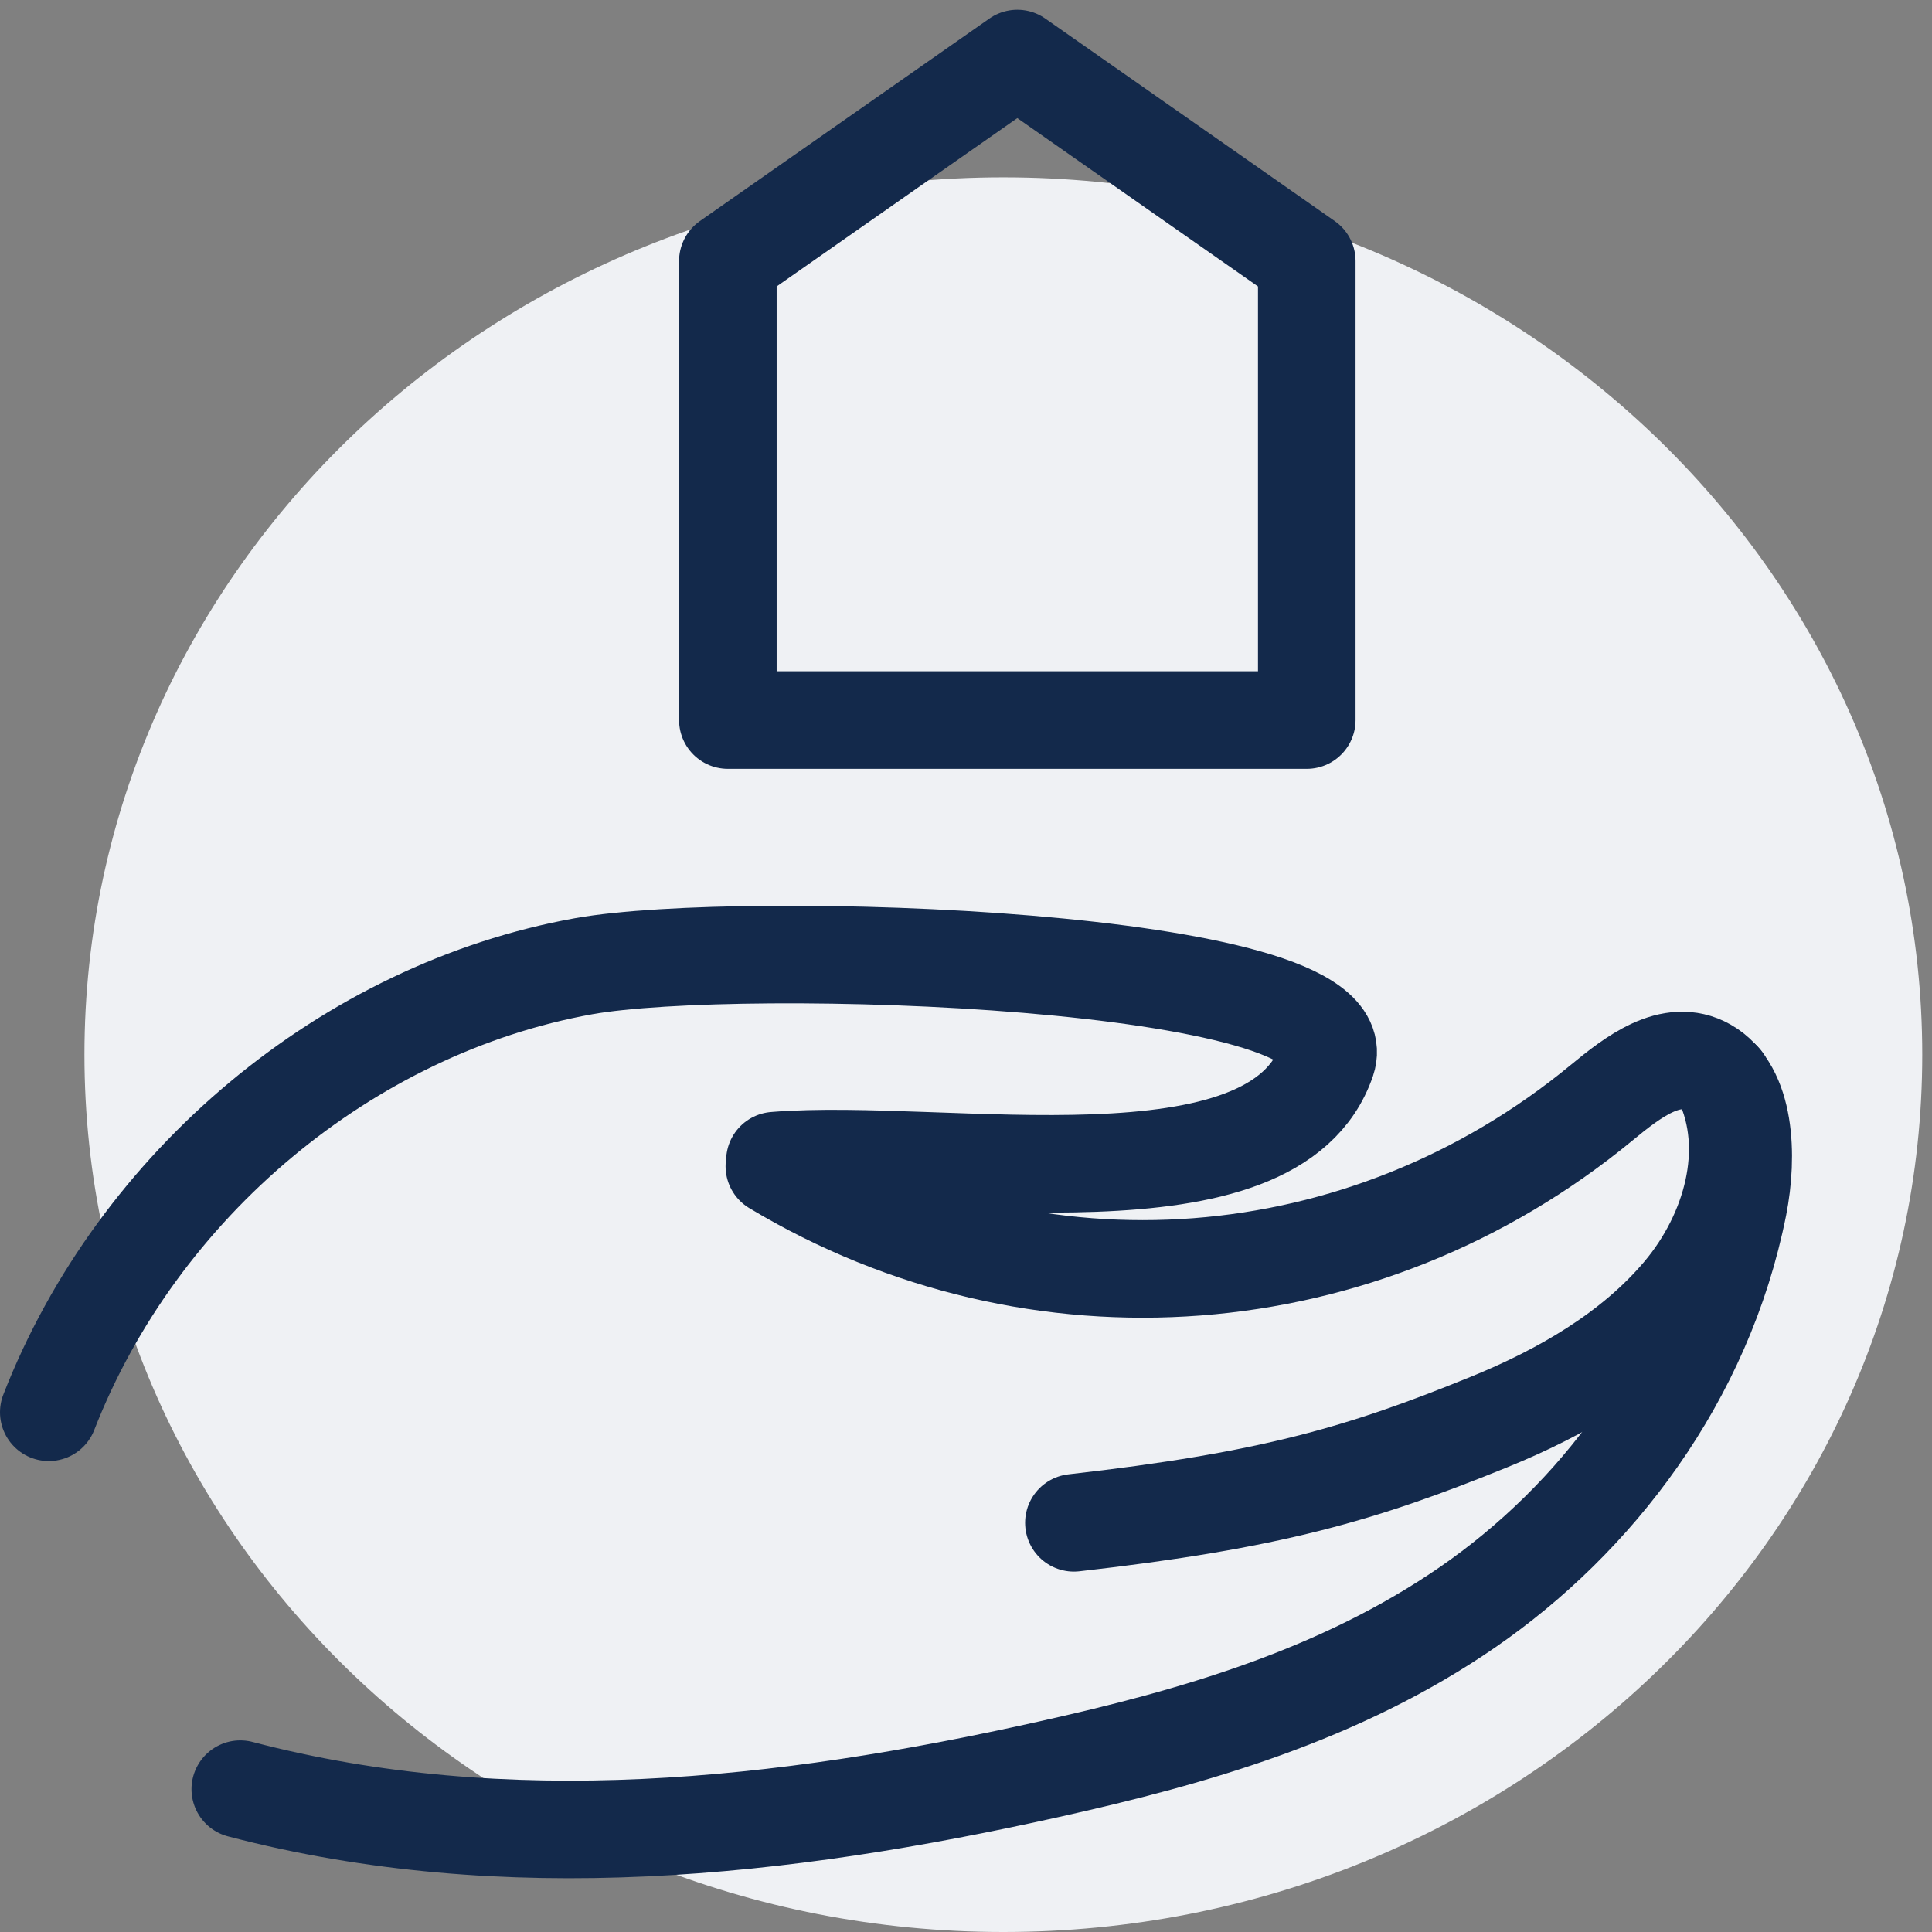
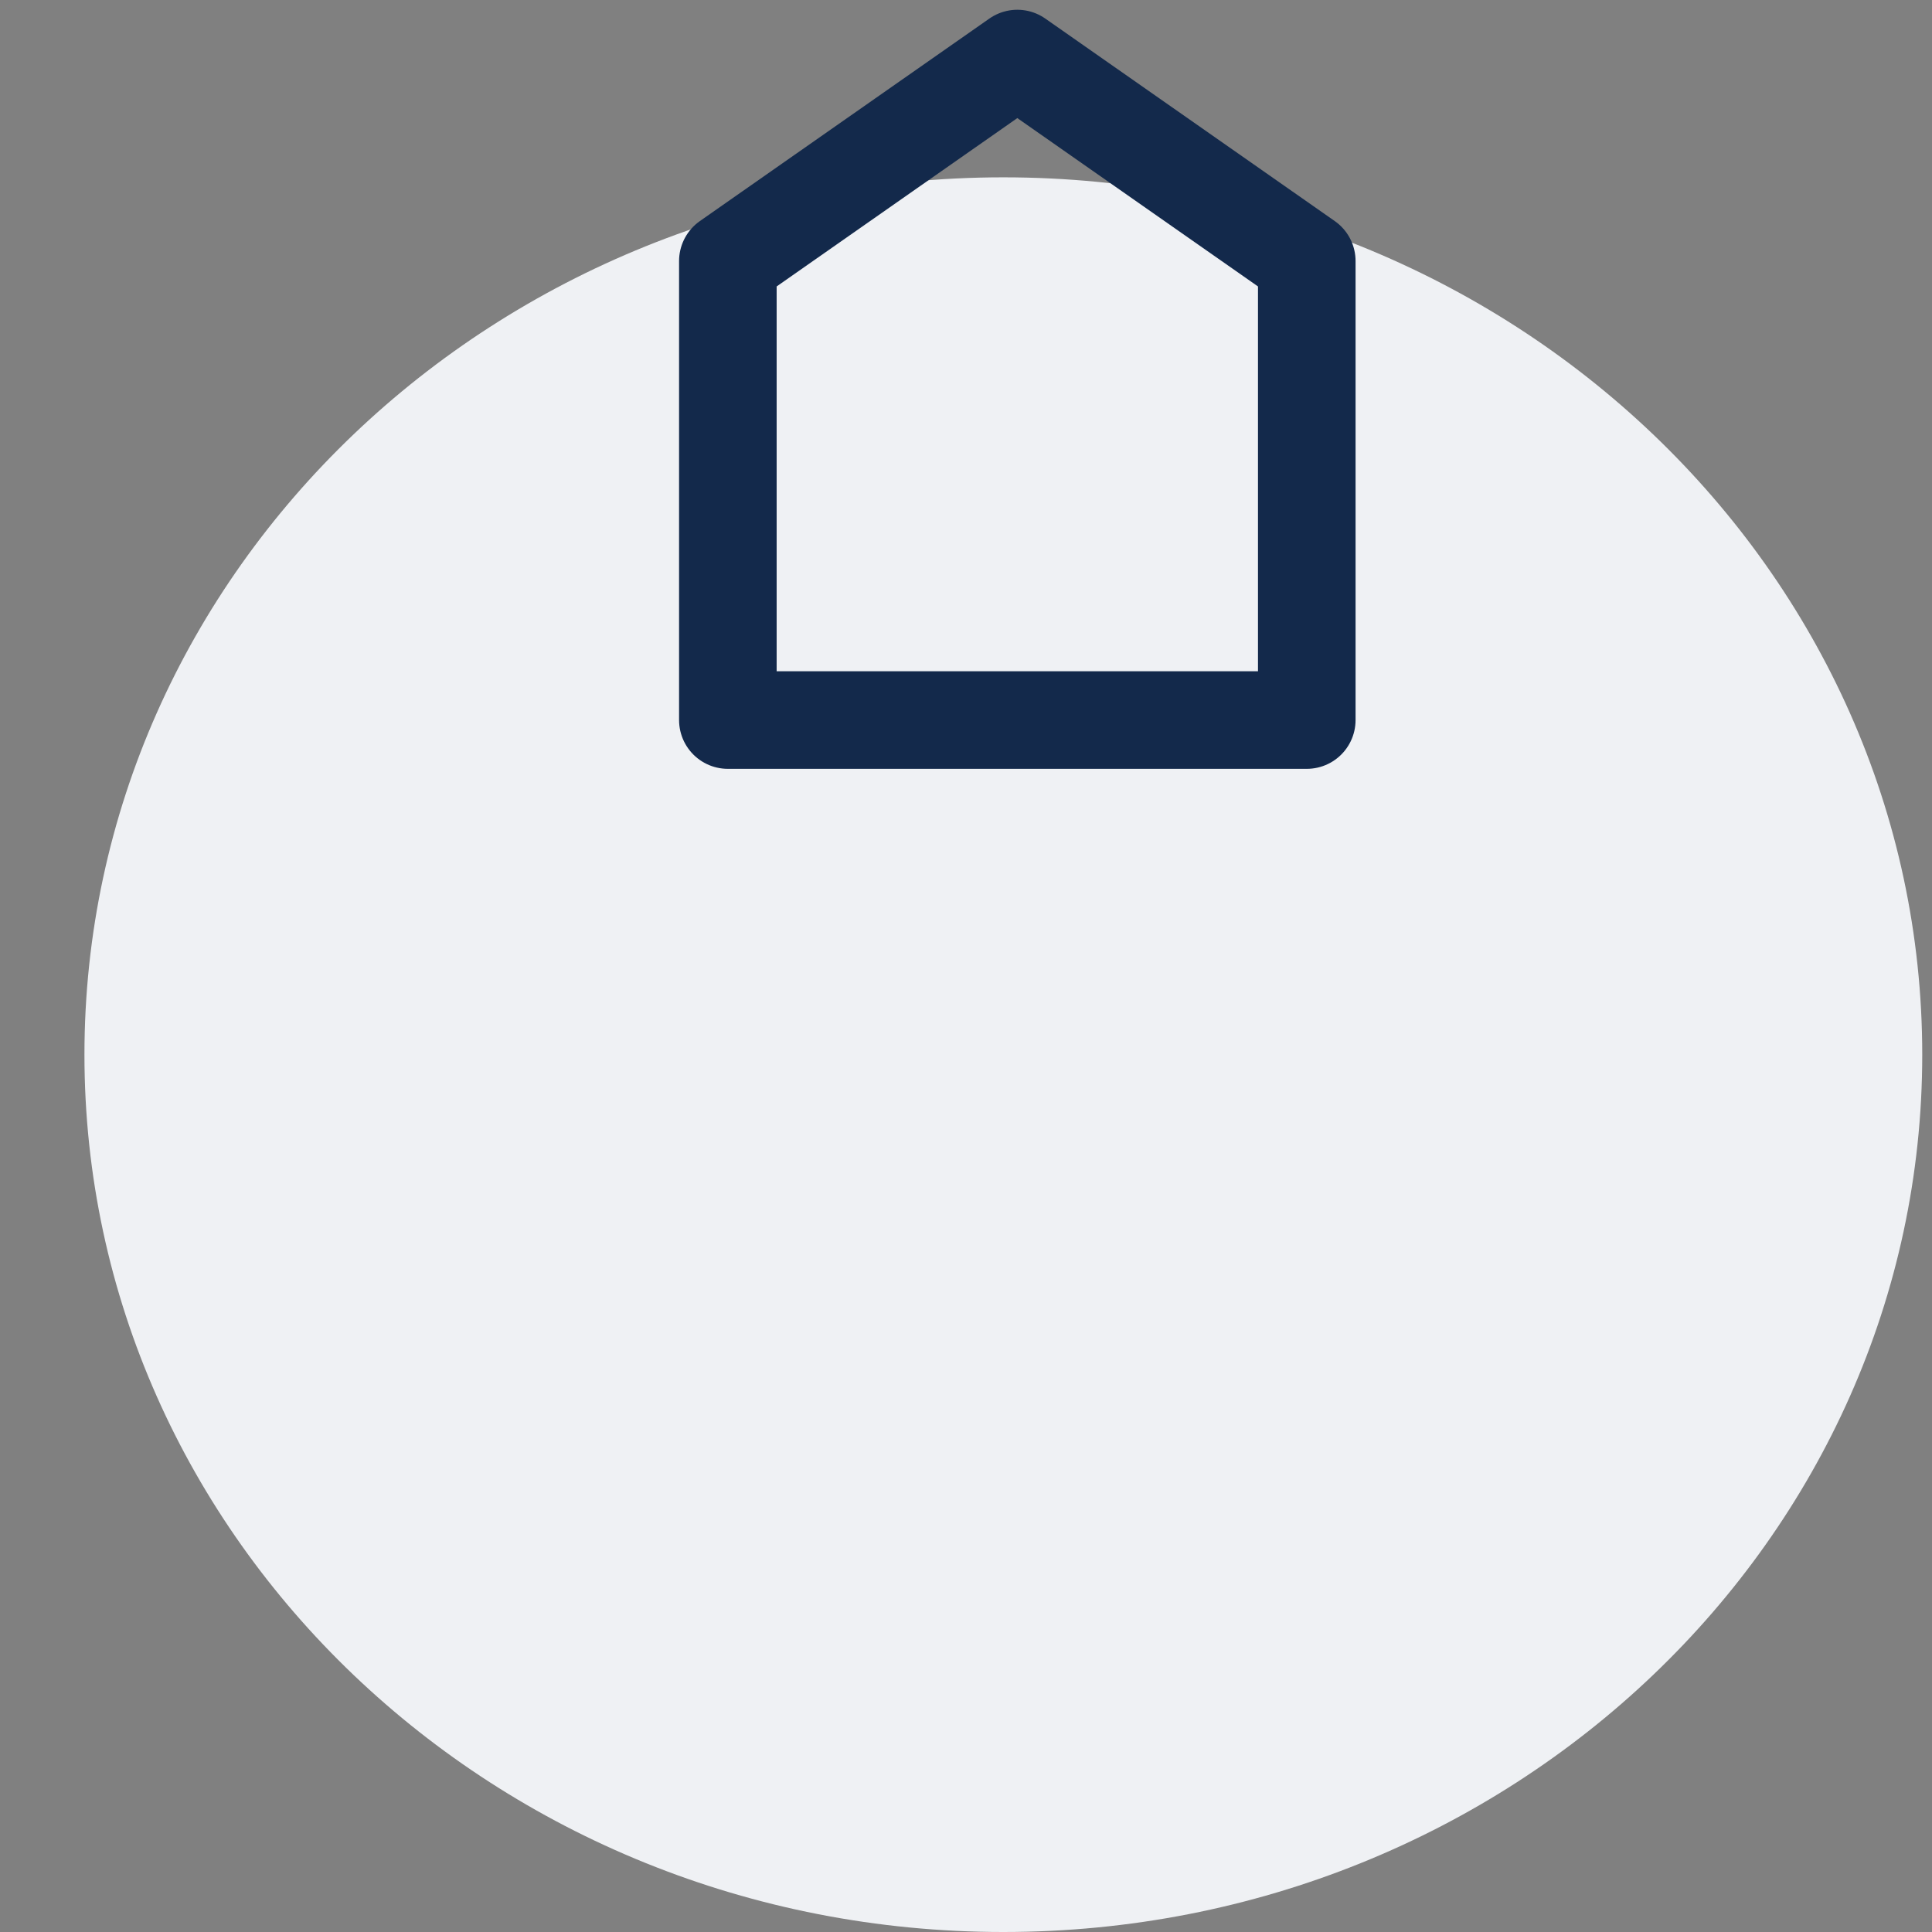
<svg xmlns="http://www.w3.org/2000/svg" width="99" height="99" viewBox="0 0 99 99" fill="none">
  <rect x="0" y="0" width="99" height="99" fill="#808080" stroke="none" />
  <path d="M51.413 9.087C77.414 9.087 98.5 29.219 98.5 54.044C98.5 78.868 77.414 99 51.413 99C25.412 99 4.327 78.868 4.327 54.044C4.327 29.219 25.412 9.087 51.413 9.087Z" fill="#EFF1F4" />
-   <path d="M2.5 72.368C7.067 60.652 17.822 51.688 29.904 49.512C37.984 48.064 69.768 49.08 67.988 54.331C65.304 62.226 48.372 58.764 39.708 59.474" stroke="#13294B" stroke-width="5" stroke-linecap="round" stroke-linejoin="round" />
-   <path d="M39.68 59.762C53.09 67.818 69.9 66.532 82.058 56.516C83.668 55.185 85.645 53.657 87.444 54.673C89.46 55.815 89.582 59.214 89.073 61.794C87.303 70.677 81.737 77.852 75.202 82.357C68.666 86.862 61.179 89.011 53.73 90.665C40.103 93.704 25.959 95.26 12.313 91.681" stroke="#13294B" stroke-width="5" stroke-linecap="round" stroke-linejoin="round" />
-   <path d="M88.282 55.374C89.949 58.908 88.724 63.224 86.182 66.245C83.639 69.266 80.032 71.352 76.294 72.871C69.796 75.515 65.134 76.89 55.029 78.032" stroke="#13294B" stroke-width="5" stroke-linecap="round" stroke-linejoin="round" />
  <path d="M37.297 36.897H66.962V13.376L52.13 3L37.297 13.376V36.897Z" stroke="#13294B" stroke-width="5" stroke-linecap="round" stroke-linejoin="round" />
</svg>